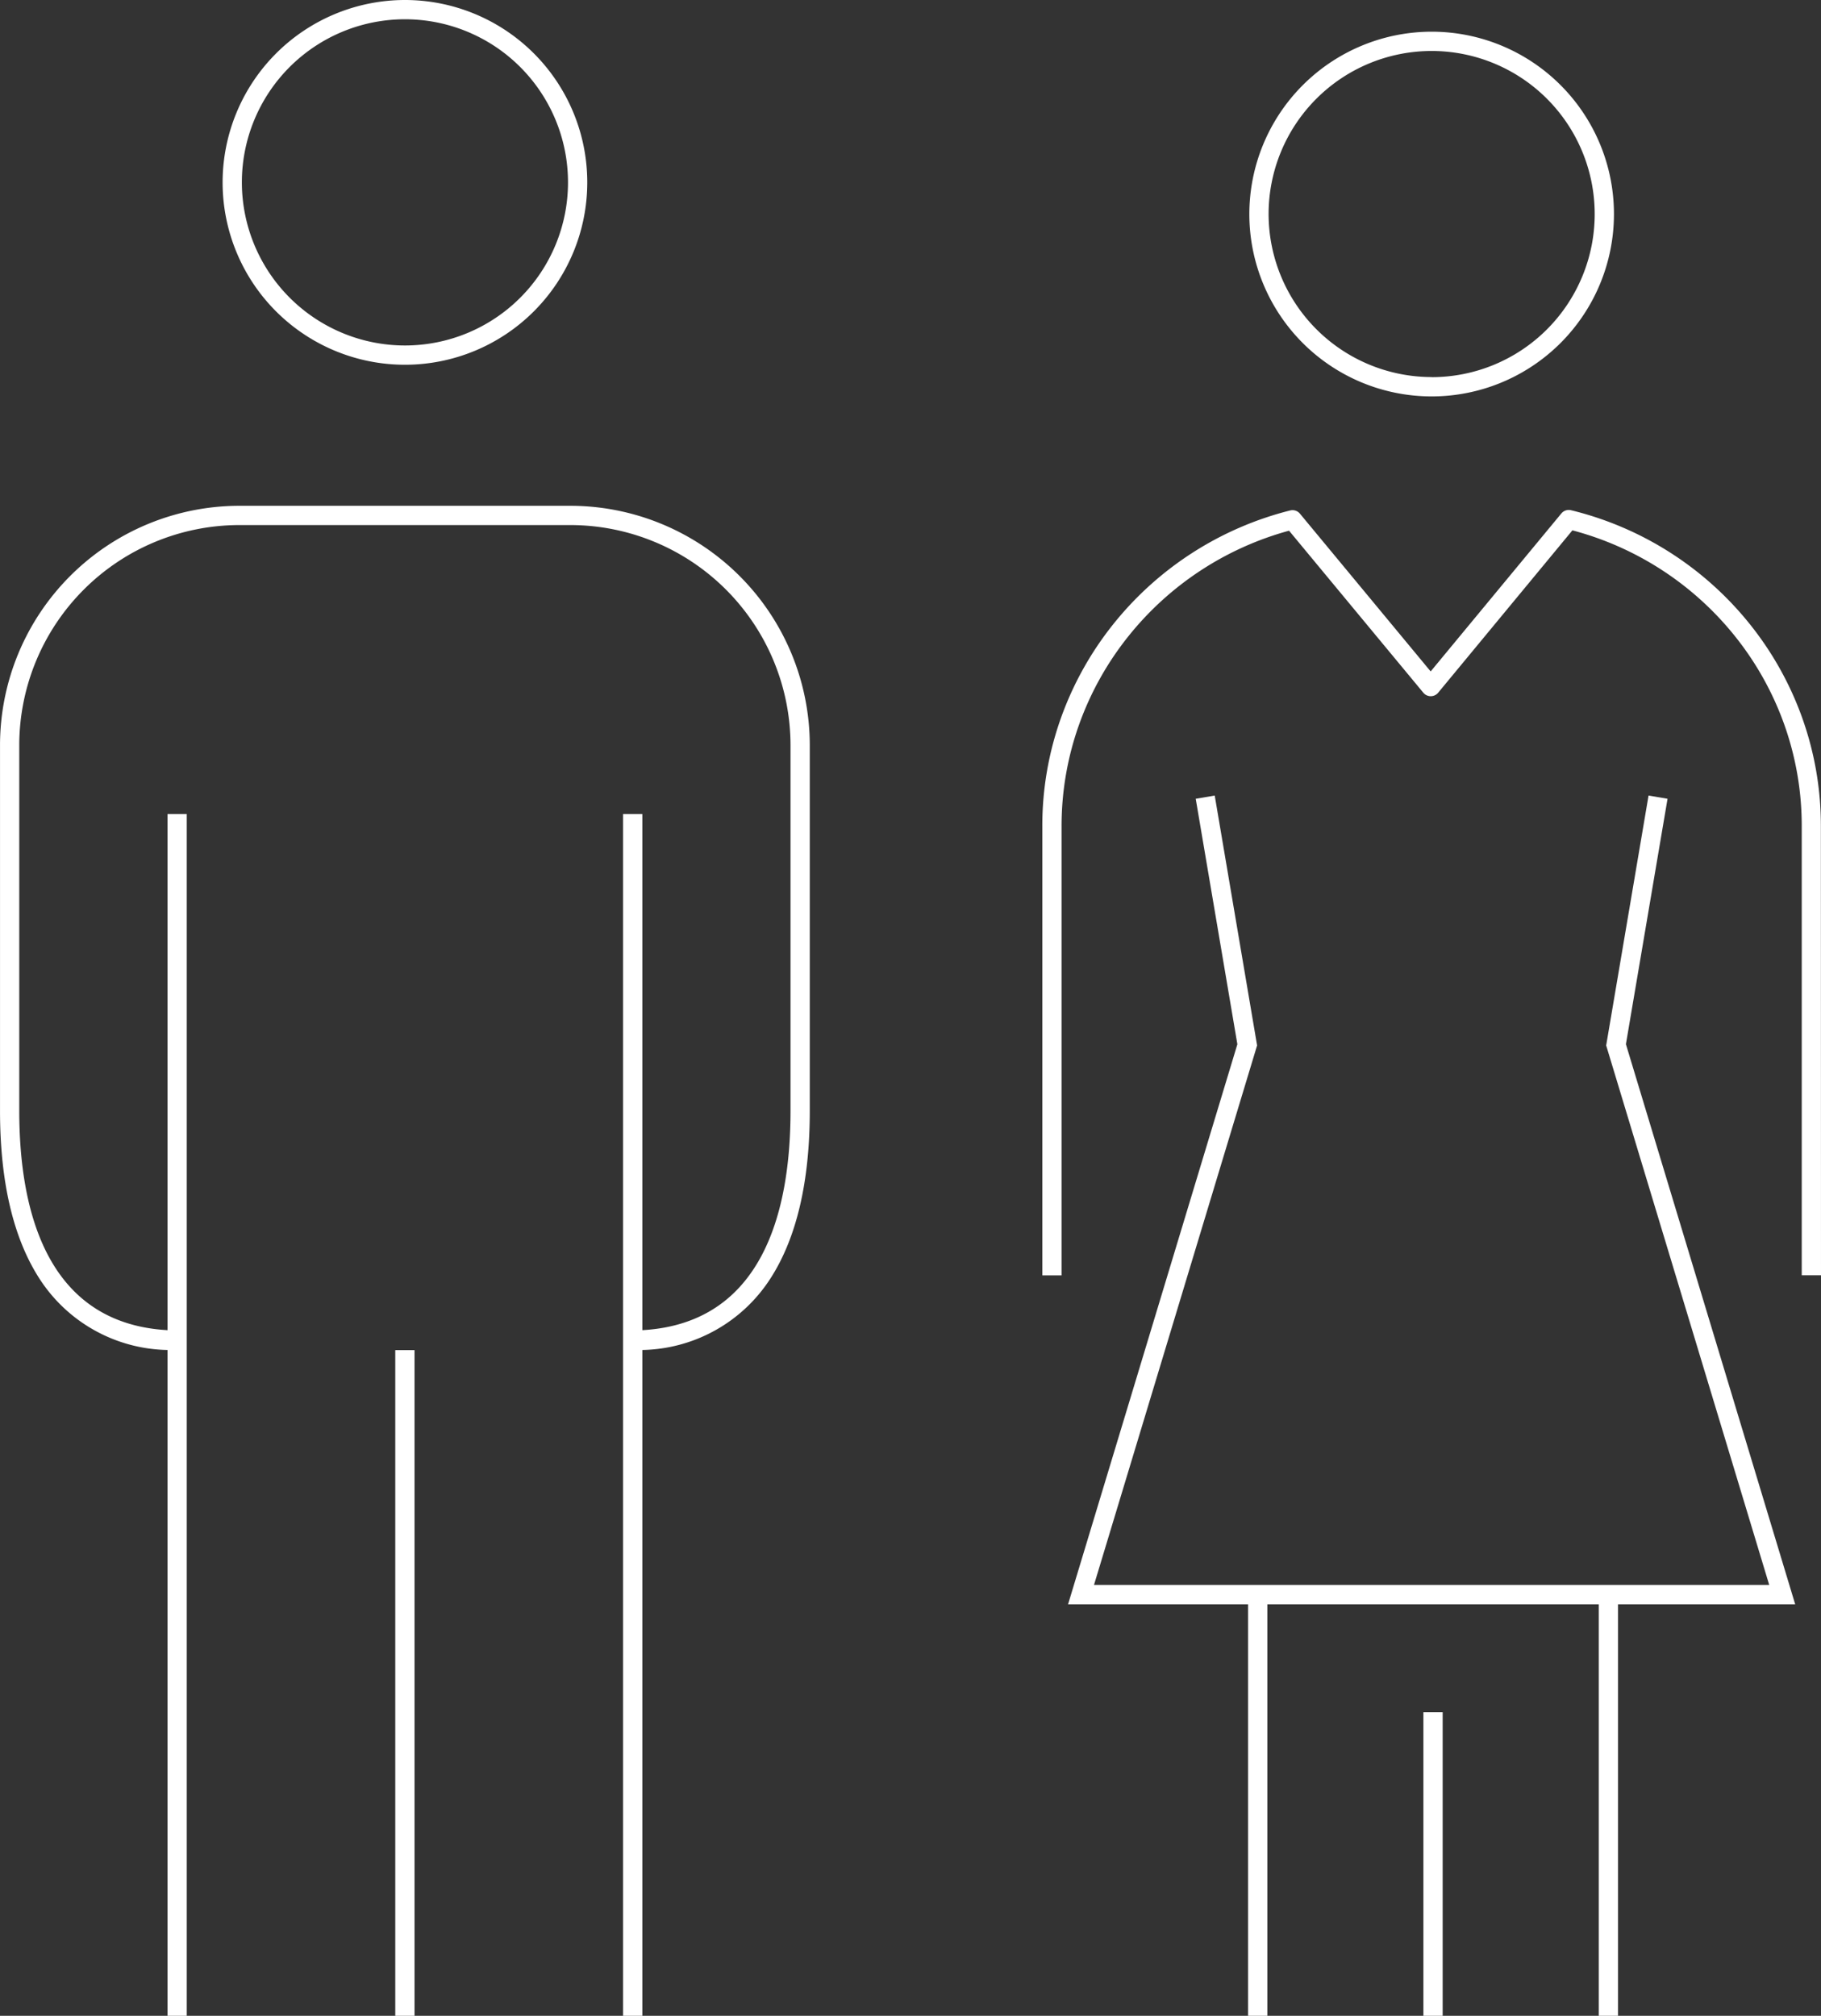
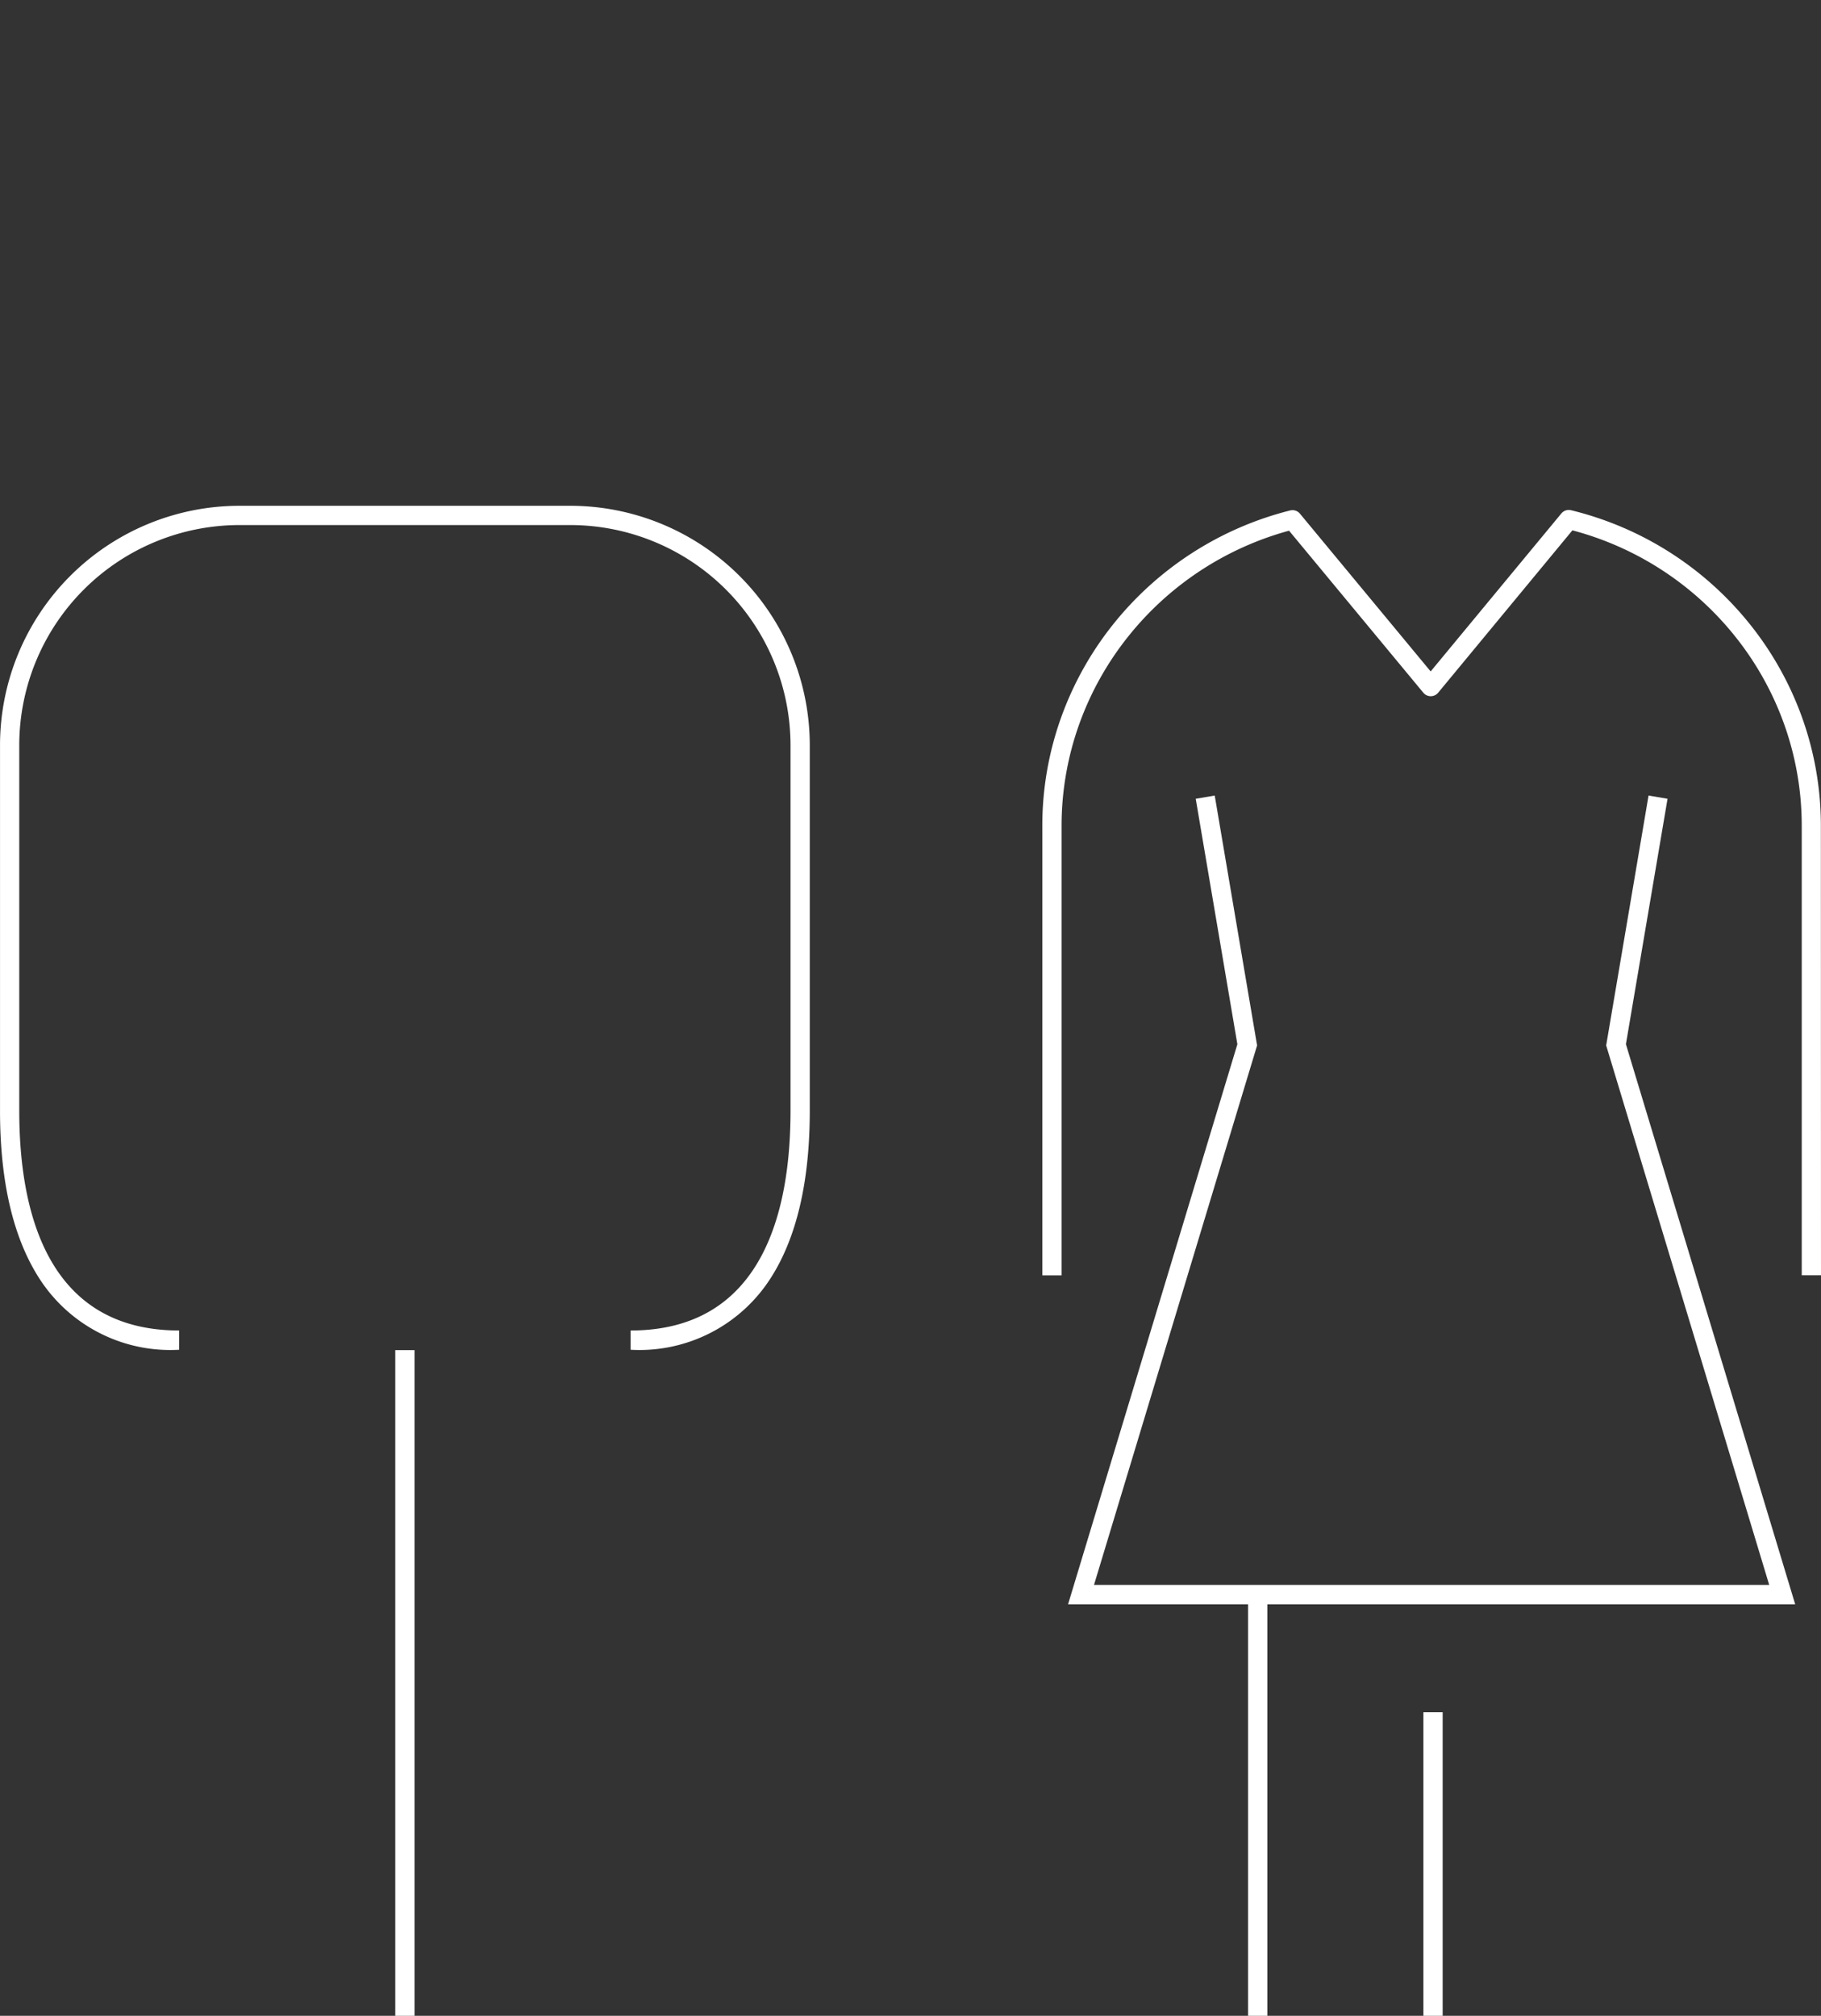
<svg xmlns="http://www.w3.org/2000/svg" width="94.531" height="104.618">
  <rect width="100%" height="100%" fill="#333333" stroke="none" />
  <g data-name="グループ 1973" fill="#fff">
-     <path data-name="パス 20203" d="M21.022 0a9.465 9.465 0 1 1-9.466 9.465A9.473 9.473 0 0 1 21.022 0Zm0 17.93a8.465 8.465 0 1 0-8.466-8.465 8.472 8.472 0 0 0 8.466 8.465Z" />
    <path data-name="パス 20204" d="M32.737 70.05v-1c6.863 0 8.3-6.2 8.3-11.4v-19a11.439 11.439 0 0 0-11.4-11.4H12.4A11.435 11.435 0 0 0 1 38.65v19c0 5.2 1.44 11.4 8.3 11.4v1a8.079 8.079 0 0 1-7.275-3.726C.682 64.224.001 61.309.001 57.65v-19a12.435 12.435 0 0 1 12.4-12.4h17.236a12.439 12.439 0 0 1 12.4 12.4v19c0 3.659-.681 6.578-2.025 8.674a8.083 8.083 0 0 1-7.275 3.726Z" />
-     <path data-name="線 62" d="M33.345 104.618h-1V42.247h1Z" />
    <path data-name="線 63" d="M21.519 104.617h-1V70.07h1Z" />
-     <path data-name="線 64" d="M9.695 104.618h-1V42.247h1Z" />
-     <path data-name="線 65" d="M83.993 104.618h-1V82.743h1Z" />
    <path data-name="線 66" d="M65.79 104.618h-1V82.743h1Z" />
    <path data-name="線 67" d="M74.891 104.618h-1v-15.76h1Z" />
-     <path data-name="パス 20205" d="M74.321 1.645a9.464 9.464 0 1 1-9.466 9.464 9.473 9.473 0 0 1 9.466-9.464Zm0 17.929a8.464 8.464 0 1 0-8.466-8.465 8.472 8.472 0 0 0 8.466 8.46Z" />
    <path data-name="パス 20206" d="M93.191 83.26H55.445l8.789-29.065-2.162-12.74.986-.167 2.2 12.968-8.467 28h35.052l-8.464-28 2.2-12.968.986.167-2.161 12.737Z" />
    <path data-name="パス 20207" d="M94.531 66.185h-1V42.864a15.635 15.635 0 0 0-.927-5.318 15.832 15.832 0 0 0-2.563-4.558 16.074 16.074 0 0 0-8.415-5.464l-6.969 8.427a.5.5 0 0 1-.385.181.5.5 0 0 1-.385-.181l-6.97-8.409a16.108 16.108 0 0 0-8.346 5.486 15.863 15.863 0 0 0-2.543 4.546 15.622 15.622 0 0 0-.92 5.294v23.321h-1V42.864a16.619 16.619 0 0 1 .978-5.631 16.861 16.861 0 0 1 2.7-4.832 17.1 17.1 0 0 1 9.19-5.91.5.5 0 0 1 .505.166l6.787 8.189 6.785-8.2a.5.5 0 0 1 .5-.167 17.068 17.068 0 0 1 9.262 5.886 16.83 16.83 0 0 1 2.724 4.845 16.633 16.633 0 0 1 .986 5.658Z" />
  </g>
</svg>